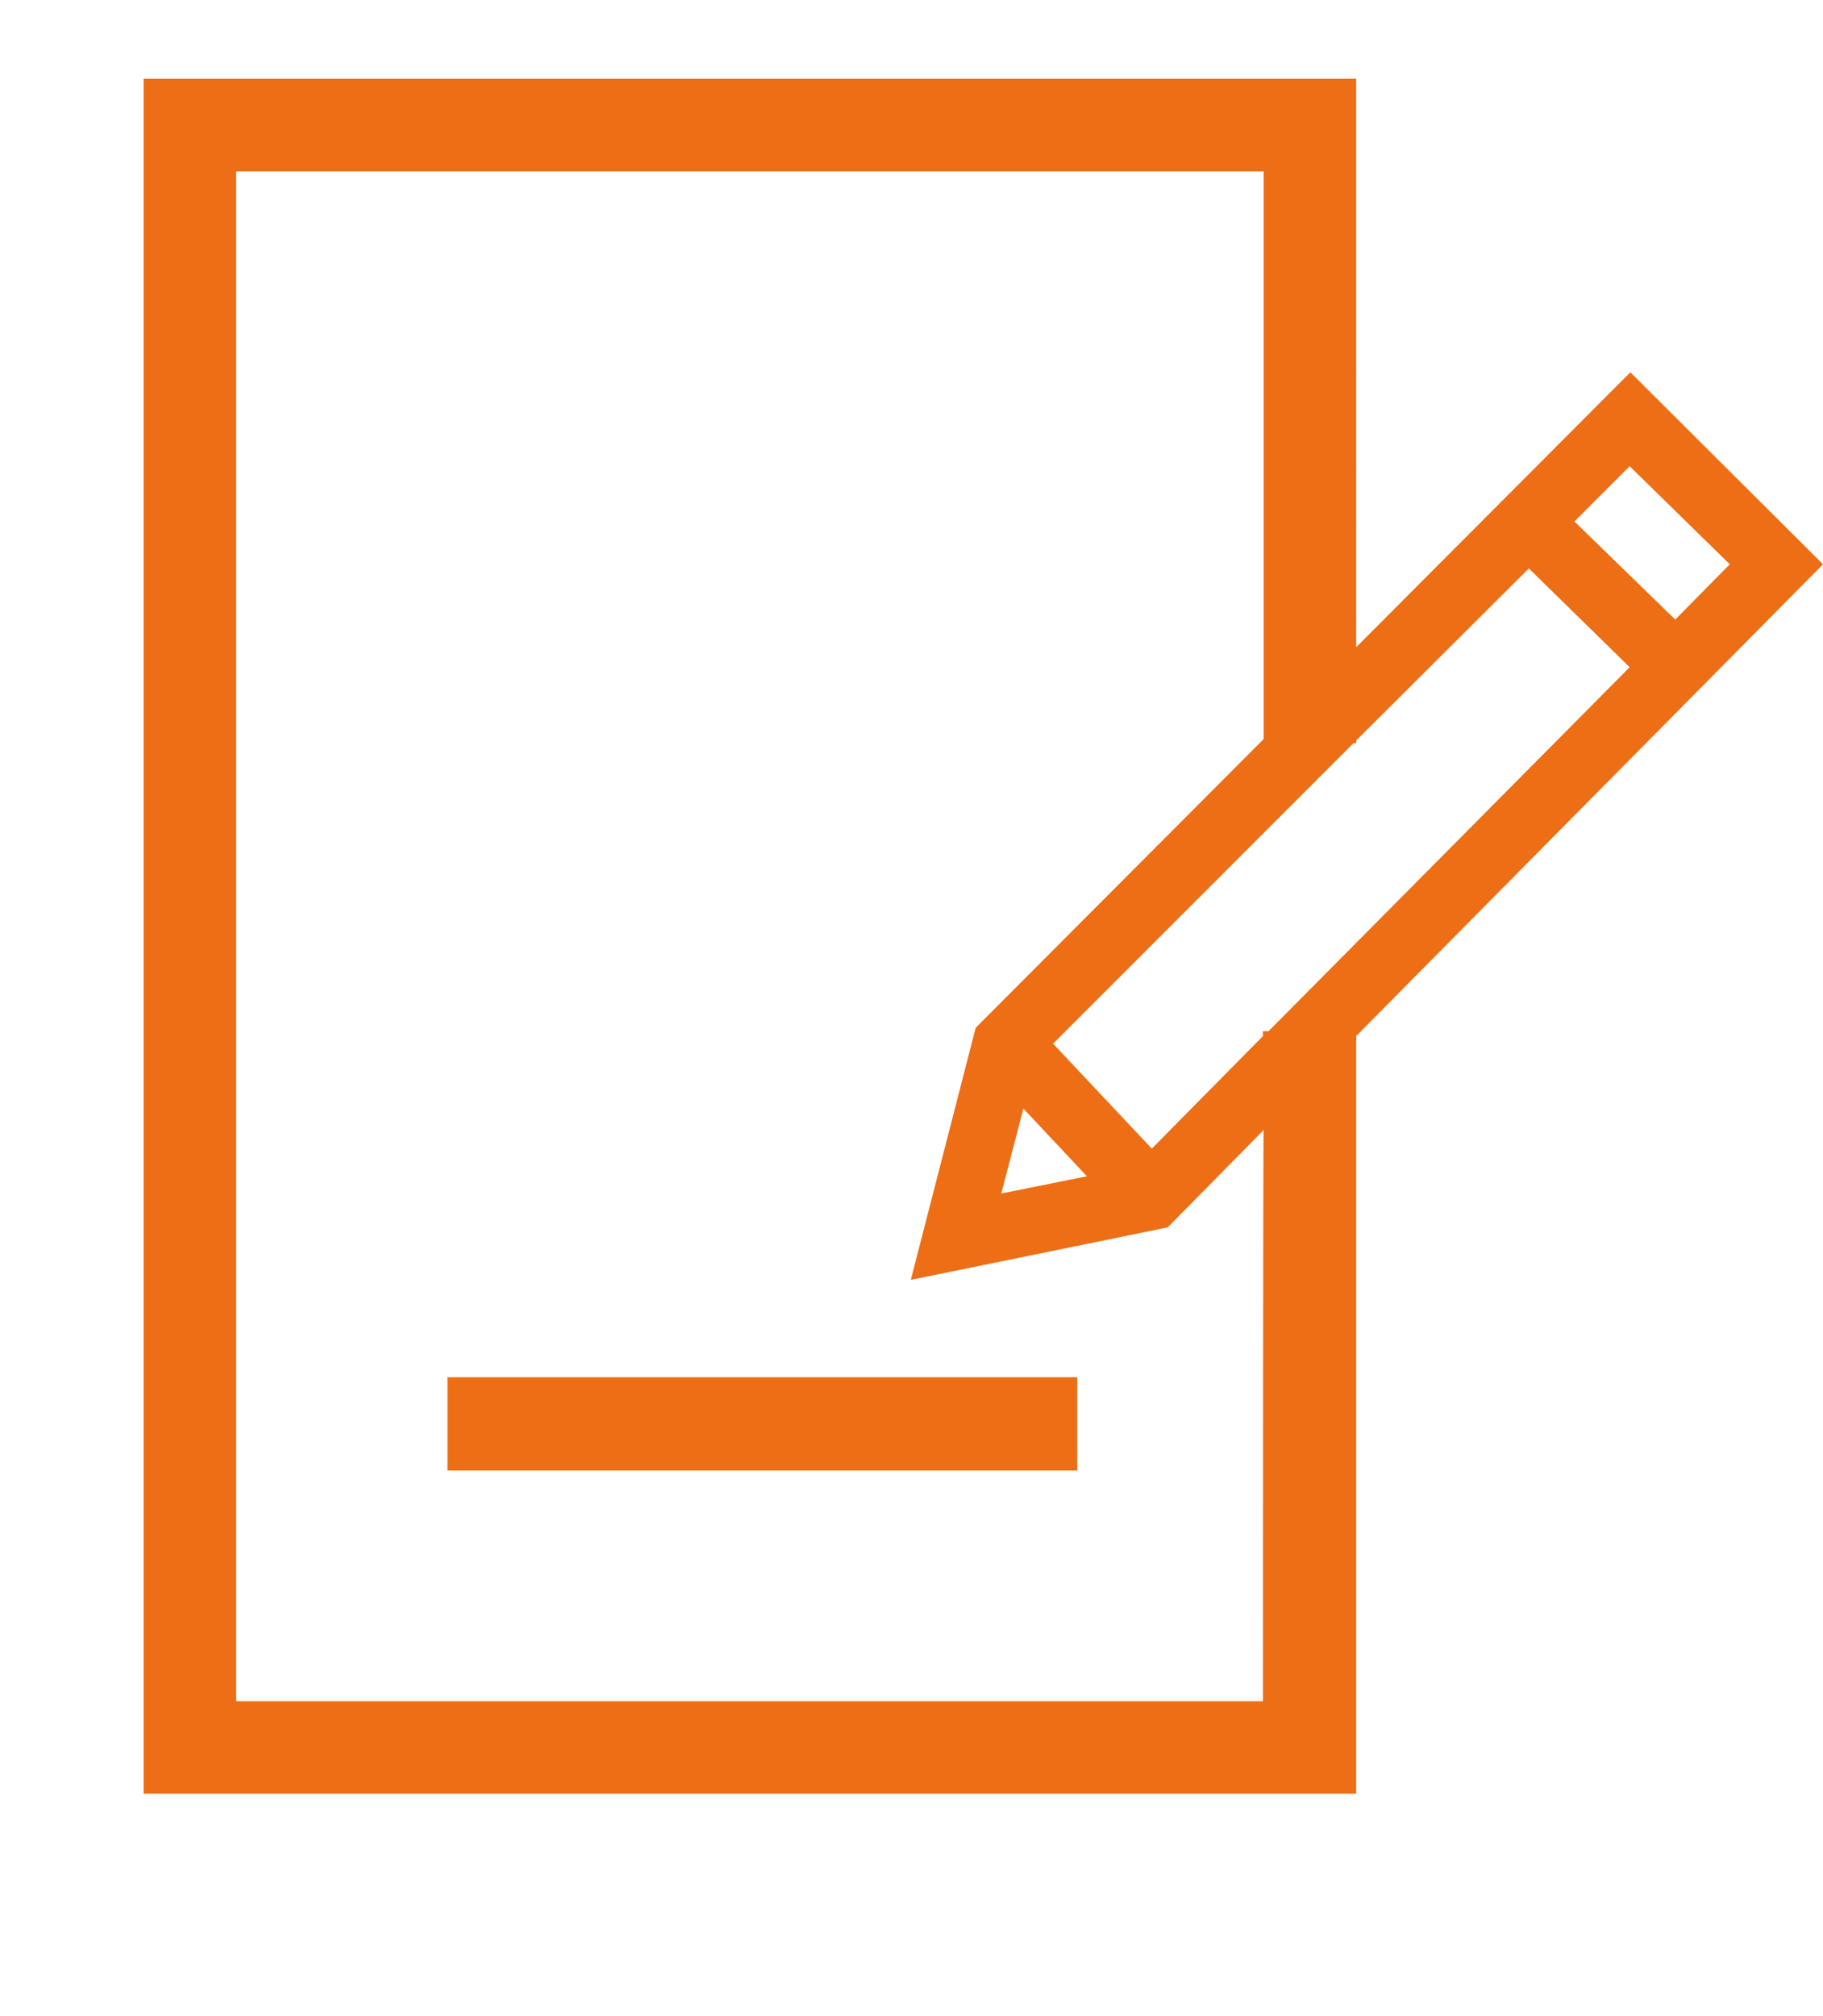
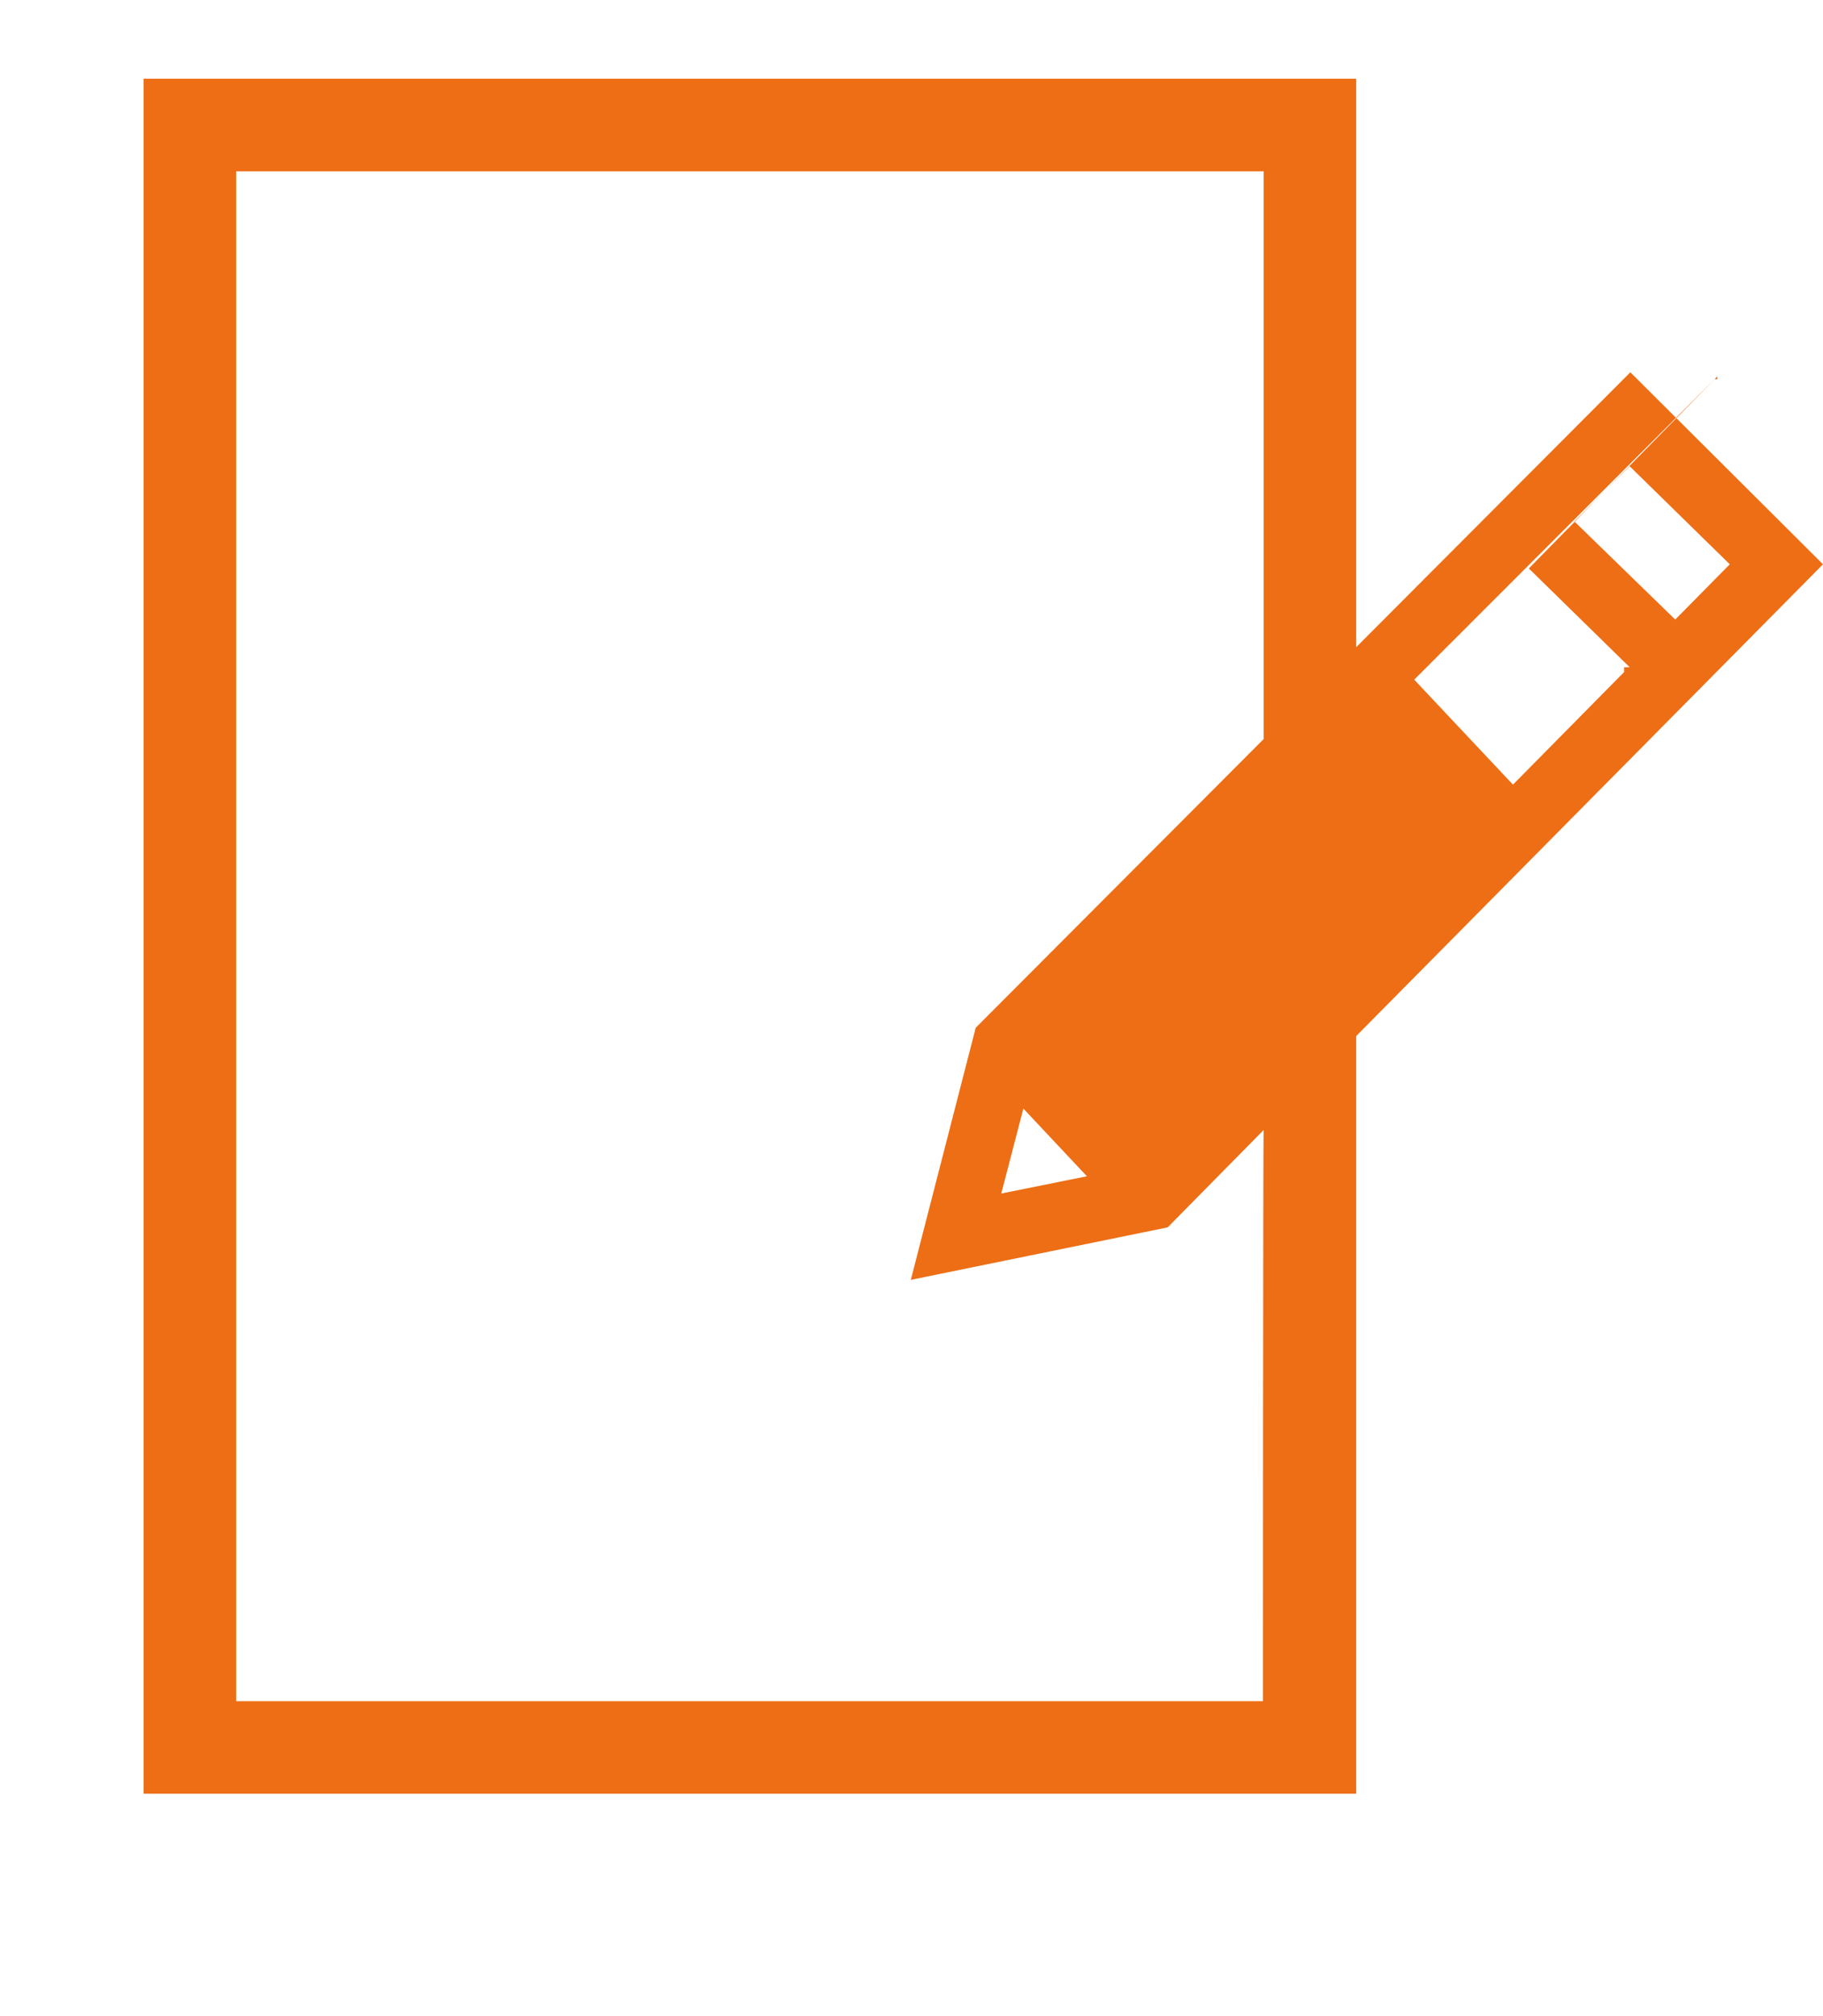
<svg xmlns="http://www.w3.org/2000/svg" version="1.1" id="Calque_1" x="0px" y="0px" viewBox="1330 70.1 264 291.9" style="enable-background:new 1330 70.1 264 291.9;" xml:space="preserve">
  <style type="text/css">
	.st0{fill:#ED6E15;}
	.st1{fill:#ED6E15;stroke:#ED6E15;stroke-miterlimit:10;}
</style>
  <g>
    <g>
-       <path class="st0" d="M1594,151.8l-27.9-27.8l-39.7,39.8V81.5h-175.6v248.3h175.6V220.1L1594,151.8z M1580.5,151.8l-7.9,8    l-14.6-14.2l8-8L1580.5,151.8z M1551.4,152.4l14.6,14.3l-52.3,52.7h-0.8v0.7l-16.1,16.3l-14.3-15.2l43.5-43.5h0.4v-0.4    L1551.4,152.4z M1478.2,230.6l9.2,9.8l-12.4,2.5L1478.2,230.6z M1512.9,316.4h-148.7V94.9H1513v82.2l-41.7,41.8l-9.4,36.5    l37.2-7.6l13.9-14.1C1512.9,233.7,1512.9,316.4,1512.9,316.4z" />
+       <path class="st0" d="M1594,151.8l-27.9-27.8l-39.7,39.8V81.5h-175.6v248.3h175.6V220.1L1594,151.8z M1580.5,151.8l-7.9,8    l-14.6-14.2l8-8L1580.5,151.8z M1551.4,152.4l14.6,14.3h-0.8v0.7l-16.1,16.3l-14.3-15.2l43.5-43.5h0.4v-0.4    L1551.4,152.4z M1478.2,230.6l9.2,9.8l-12.4,2.5L1478.2,230.6z M1512.9,316.4h-148.7V94.9H1513v82.2l-41.7,41.8l-9.4,36.5    l37.2-7.6l13.9-14.1C1512.9,233.7,1512.9,316.4,1512.9,316.4z" />
    </g>
-     <rect x="1395.3" y="270" class="st1" width="90.2" height="12.5" />
  </g>
</svg>